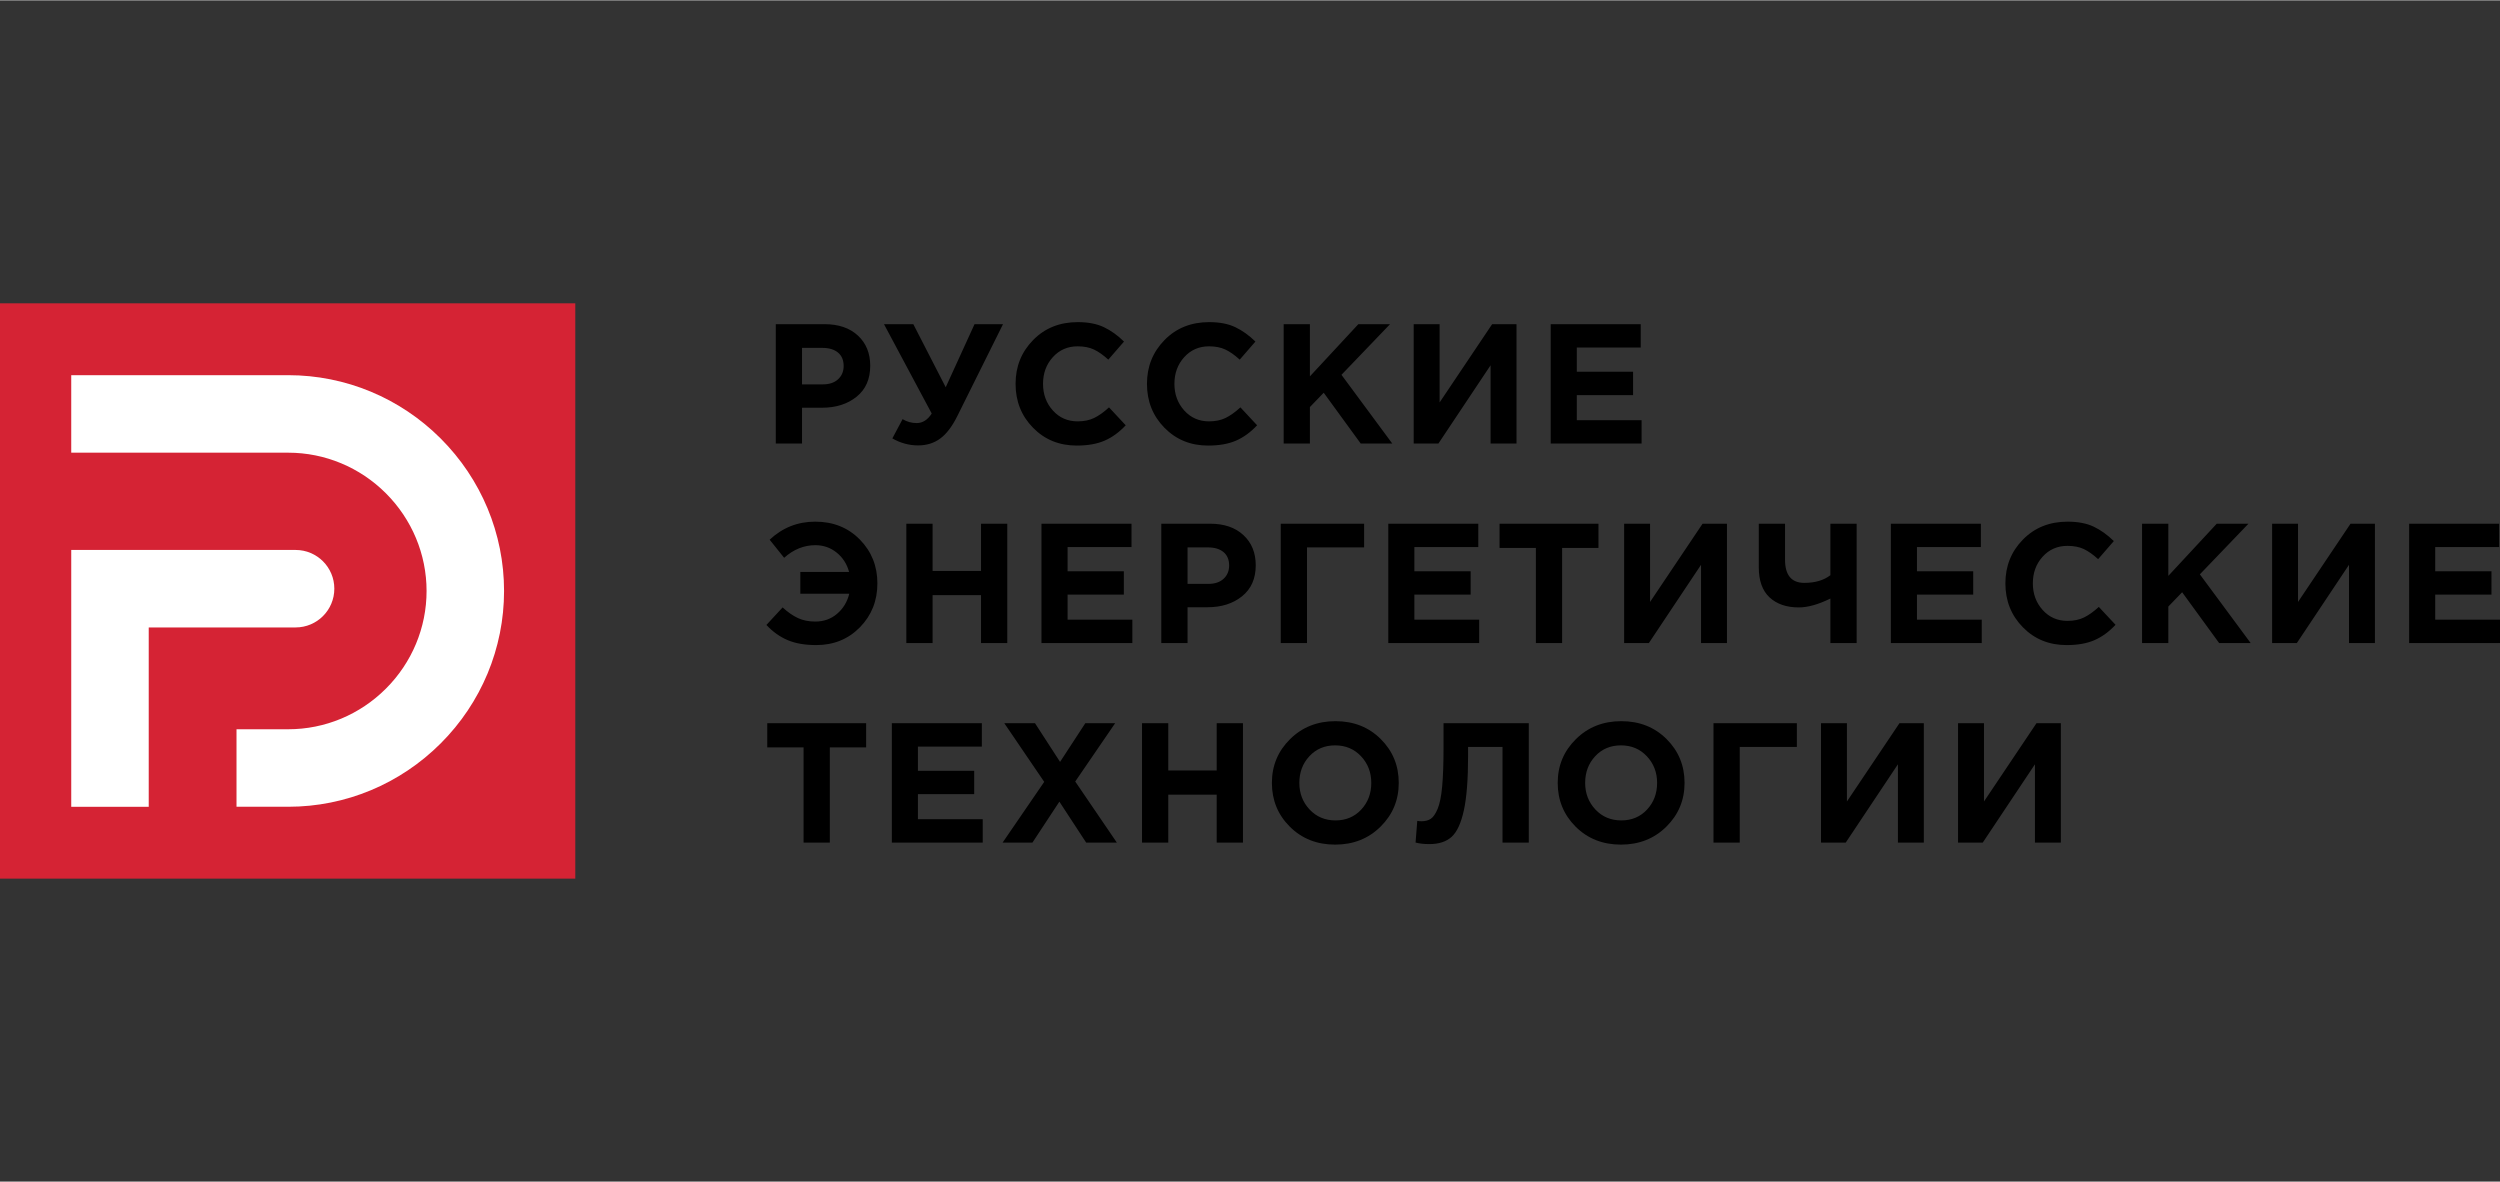
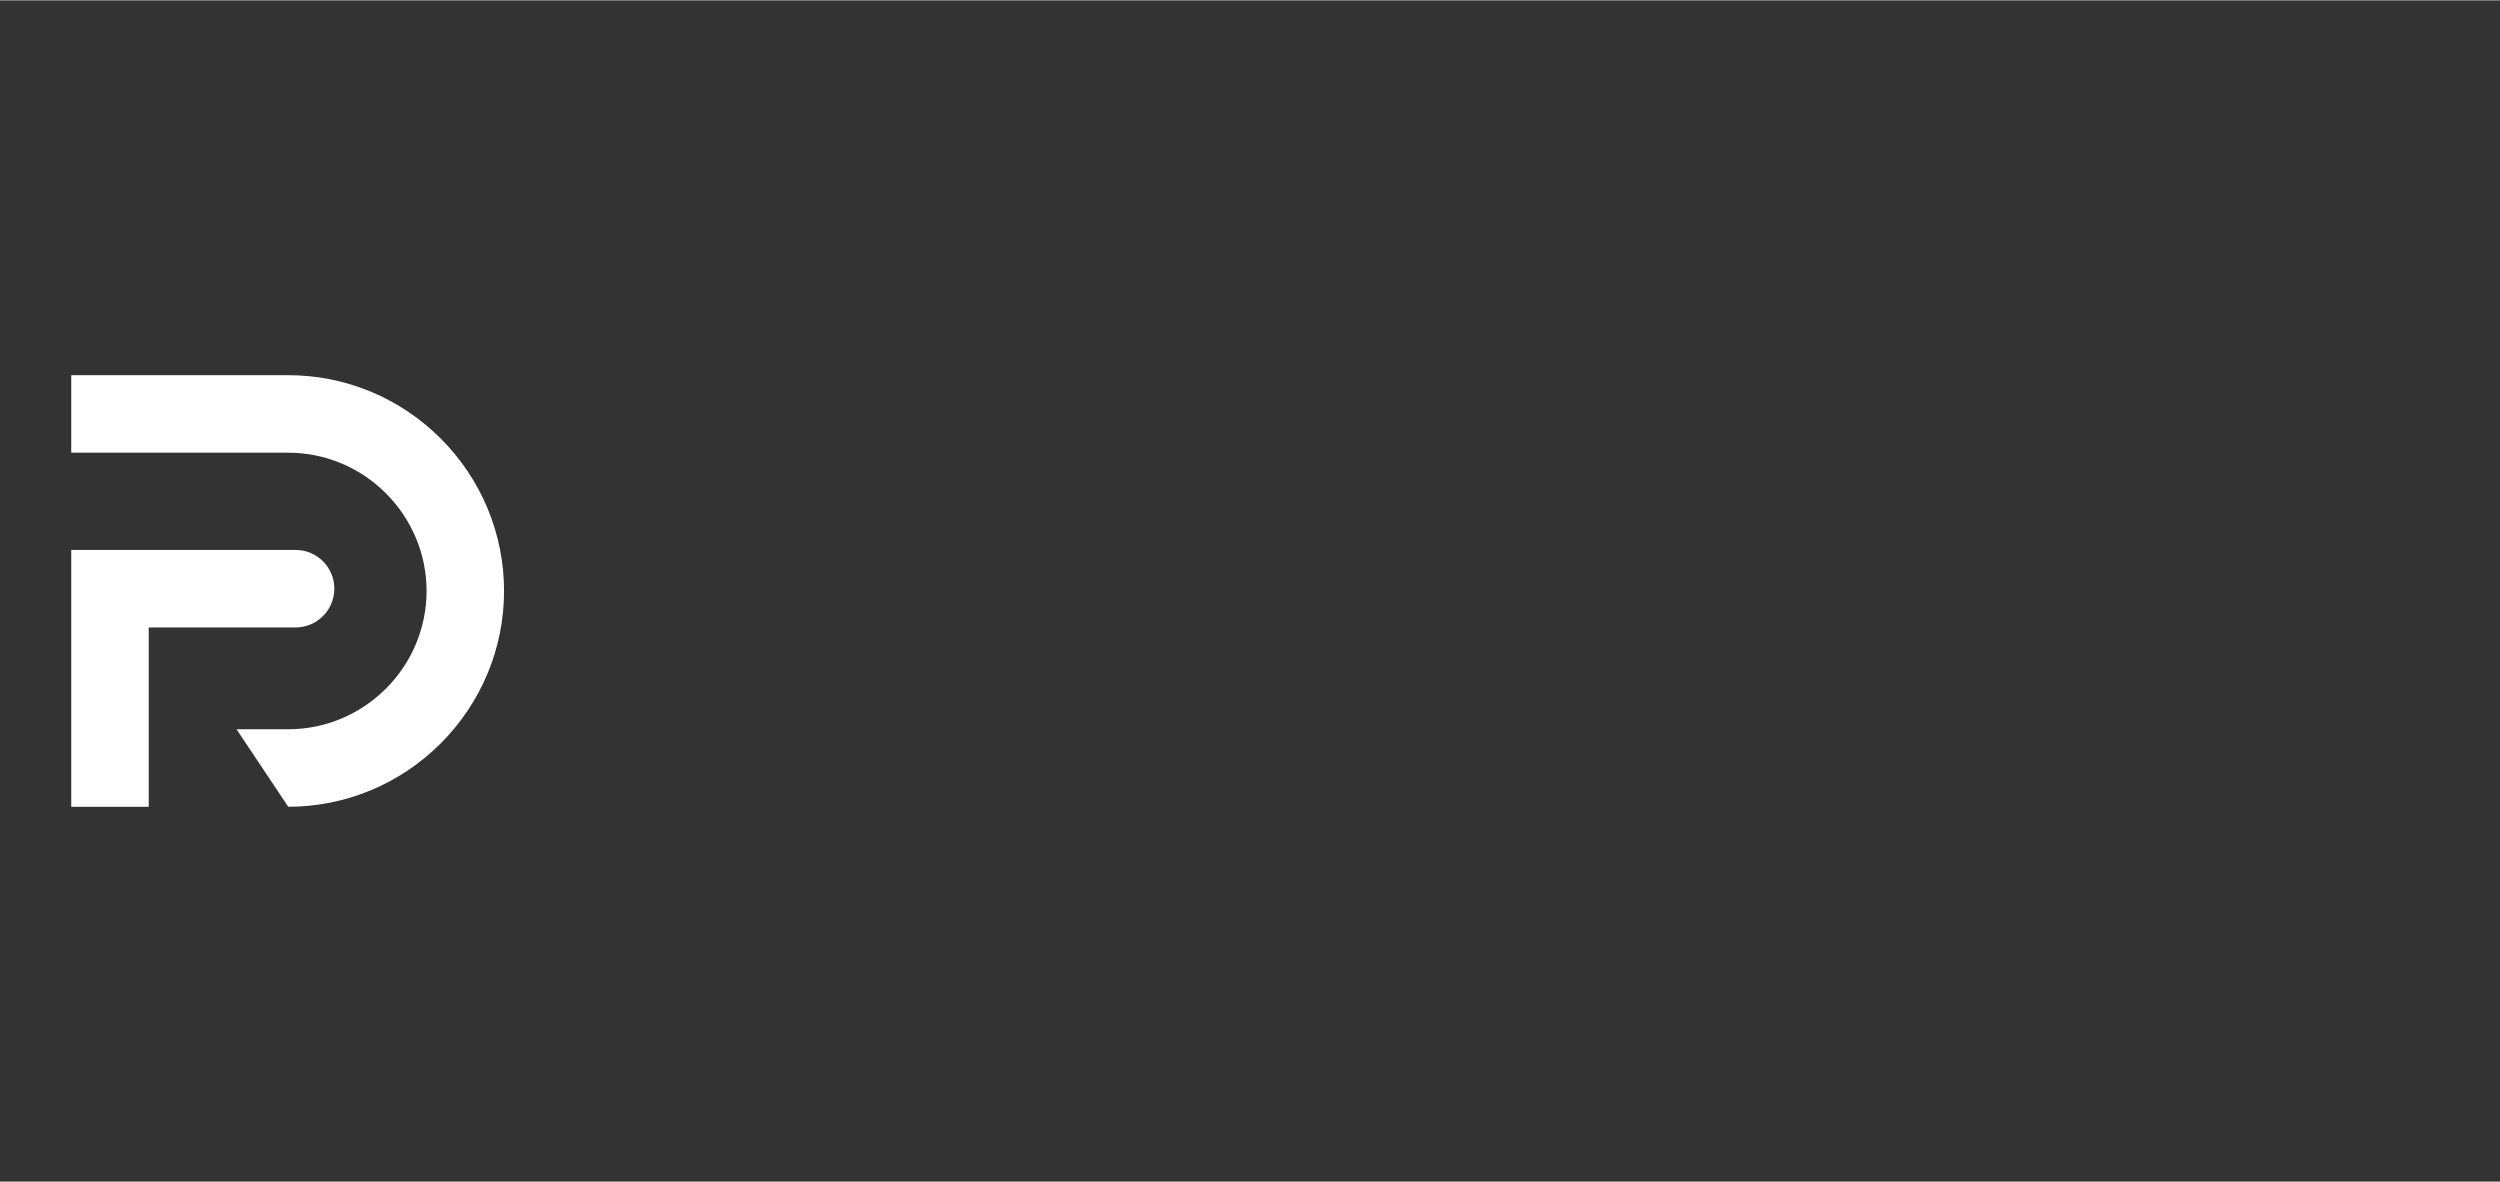
<svg xmlns="http://www.w3.org/2000/svg" xml:space="preserve" width="1212px" height="573px" style="shape-rendering:geometricPrecision; text-rendering:geometricPrecision; image-rendering:optimizeQuality; fill-rule:evenodd; clip-rule:evenodd" viewBox="0 0 1211.46 572.41">
  <rect x="0" y="0" width="1211.46" height="572.41" fill="#333333" stroke="none" />
  <defs>
    <style type="text/css">  .fil3 {fill:none} .fil1 {fill:#D52334} .fil2 {fill:white} .fil0 {fill:black;fill-rule:nonzero}  </style>
  </defs>
  <g id="Слой_x0020_1">
    <g id="_1860948095488">
-       <path class="fil0" d="M375.93 214.76l0 -57.84 23.63 0c6.83,0 12.23,1.85 16.19,5.54 3.97,3.69 5.95,8.56 5.95,14.63 0,6.44 -2.2,11.44 -6.61,14.99 -4.4,3.55 -9.99,5.33 -16.77,5.33l-9.67 0 0 17.35 -12.72 0 0 0zm12.72 -28.67l10.09 0c3.14,0 5.6,-0.82 7.39,-2.48 1.79,-1.65 2.69,-3.8 2.69,-6.44 0,-2.81 -0.91,-4.97 -2.73,-6.49 -1.82,-1.51 -4.35,-2.27 -7.6,-2.27l-9.84 0 0 17.68zm69.63 1.4l13.96 -30.56 13.8 0 -22.22 44.69c-2.48,4.96 -5.22,8.54 -8.23,10.74 -3,2.21 -6.57,3.31 -10.7,3.31 -4.35,0 -8.51,-1.13 -12.47,-3.39l4.96 -9.34c2.09,1.27 4.37,1.9 6.85,1.9 2.87,0 5.29,-1.54 7.27,-4.62l-23.13 -43.3 14.21 0 15.7 30.57 0 0zm63.51 28.26c-8.49,0 -15.55,-2.87 -21.19,-8.63 -5.65,-5.76 -8.47,-12.85 -8.47,-21.28 0,-8.37 2.83,-15.45 8.51,-21.23 5.67,-5.79 12.88,-8.68 21.64,-8.68 5.02,0 9.23,0.82 12.64,2.44 3.42,1.63 6.67,3.95 9.75,6.98l-7.6 8.76c-2.48,-2.26 -4.8,-3.89 -6.98,-4.91 -2.17,-1.02 -4.8,-1.54 -7.89,-1.54 -4.85,0 -8.85,1.75 -12.02,5.25 -3.17,3.5 -4.75,7.81 -4.75,12.93 0,5.07 1.58,9.37 4.75,12.9 3.17,3.52 7.17,5.28 12.02,5.28 3.09,0 5.76,-0.55 8.01,-1.65 2.27,-1.1 4.66,-2.81 7.19,-5.13l8.1 8.68c-3.14,3.36 -6.54,5.84 -10.2,7.43 -3.67,1.6 -8.17,2.4 -13.51,2.4l0 0zm63.67 0c-8.48,0 -15.54,-2.87 -21.19,-8.63 -5.65,-5.76 -8.47,-12.85 -8.47,-21.28 0,-8.37 2.84,-15.45 8.51,-21.23 5.67,-5.79 12.89,-8.68 21.65,-8.68 5.01,0 9.23,0.82 12.64,2.44 3.41,1.63 6.66,3.95 9.75,6.98l-7.6 8.76c-2.48,-2.26 -4.81,-3.89 -6.99,-4.91 -2.17,-1.02 -4.8,-1.54 -7.88,-1.54 -4.85,0 -8.86,1.75 -12.03,5.25 -3.16,3.5 -4.75,7.81 -4.75,12.93 0,5.07 1.59,9.37 4.75,12.9 3.17,3.52 7.18,5.28 12.03,5.28 3.08,0 5.75,-0.55 8.01,-1.65 2.26,-1.1 4.65,-2.81 7.19,-5.13l8.09 8.68c-3.13,3.36 -6.54,5.84 -10.2,7.43 -3.66,1.6 -8.17,2.4 -13.51,2.4l0 0zm36.58 -0.99l0 -57.84 12.72 0 0 25.29 23.47 -25.29 15.36 0 -23.54 24.54 24.62 33.3 -15.29 0 -17.93 -24.62 -6.69 6.94 0 17.68 -12.72 0zm112.83 -57.83l0 57.83 -12.56 0 0 -37.92 -25.28 37.92 -11.98 0 0 -57.83 12.56 0 0 37.92 25.45 -37.92 11.81 0 0 0zm16.58 57.83l0 -57.84 43.62 0 0 11.32 -30.98 0 0 11.74 27.27 0 0 11.32 -27.27 0 0 12.14 31.4 0 0 11.32 -44.04 0zm-363.62 72.8l0 -10.57 23.63 0c-1.05,-3.86 -3.06,-6.98 -6.03,-9.38 -2.98,-2.4 -6.42,-3.59 -10.33,-3.59 -5.51,0 -10.55,2.04 -15.12,6.11l-7.02 -8.76c6.22,-5.83 13.58,-8.75 22.06,-8.75 8.76,0 15.97,2.89 21.64,8.67 5.68,5.78 8.51,12.86 8.51,21.23 0,8.43 -2.82,15.52 -8.46,21.28 -5.65,5.75 -12.71,8.63 -21.2,8.63 -5.4,0 -10,-0.79 -13.79,-2.39 -3.8,-1.6 -7.25,-4.05 -10.33,-7.36l7.85 -8.5c2.53,2.31 5.01,4.03 7.43,5.16 2.43,1.13 5.23,1.69 8.43,1.69 4.08,0 7.59,-1.25 10.53,-3.76 2.95,-2.5 4.92,-5.74 5.91,-9.71l-23.71 0zm51.36 23.89l0 -57.84 12.73 0 0 22.88 23.46 0 0 -22.88 12.73 0 0 57.84 -12.73 0 0 -23.22 -23.46 0 0 23.22 -12.73 0zm65.49 0l0 -57.84 43.63 0 0 11.32 -30.98 0 0 11.73 27.26 0 0 11.32 -27.26 0 0 12.14 31.39 0 0 11.33 -44.04 0zm58.06 0l0 -57.84 23.63 0c6.83,0 12.23,1.84 16.19,5.54 3.97,3.68 5.95,8.56 5.95,14.62 0,6.44 -2.2,11.44 -6.61,14.99 -4.4,3.56 -9.99,5.33 -16.77,5.33l-9.66 0 0 17.36 -12.73 0zm12.73 -28.68l10.07 0c3.15,0 5.61,-0.82 7.4,-2.48 1.79,-1.65 2.68,-3.8 2.68,-6.44 0,-2.81 -0.91,-4.97 -2.72,-6.48 -1.82,-1.52 -4.35,-2.28 -7.6,-2.28l-9.83 0 0 17.68 0 0zm57.88 -17.68l0 46.36 -12.72 0 0 -57.84 40.4 0 0 11.48 -27.68 0 0 0zm39.39 46.36l0 -57.84 43.62 0 0 11.32 -30.98 0 0 11.73 27.27 0 0 11.32 -27.27 0 0 12.14 31.4 0 0 11.33 -44.04 0zm71.52 0l0 -46.11 -17.6 0 0 -11.73 47.93 0 0 11.73 -17.61 0 0 46.11 -12.72 0zm92.6 -57.84l0 57.84 -12.56 0 0 -37.93 -25.29 37.93 -11.98 0 0 -57.84 12.56 0 0 37.92 25.45 -37.92 11.82 0zm50.12 57.84l0 -21.57c-5.84,2.86 -10.93,4.3 -15.29,4.3 -6,0 -10.73,-1.63 -14.21,-4.88 -3.47,-3.25 -5.2,-8.1 -5.2,-14.54l0 -21.15 12.72 0 0 17.43c0,7.49 3.11,11.24 9.34,11.24 5.23,0 9.44,-1.24 12.64,-3.72l0 -24.95 12.72 0 0 57.84 -12.72 0zm29.3 0l0 -57.84 43.62 0 0 11.32 -30.97 0 0 11.73 27.26 0 0 11.32 -27.26 0 0 12.14 31.39 0 0 11.33 -44.04 0zm85.16 0.98c-8.48,0 -15.55,-2.88 -21.19,-8.63 -5.65,-5.76 -8.47,-12.85 -8.47,-21.28 0,-8.37 2.83,-15.45 8.51,-21.23 5.67,-5.78 12.89,-8.67 21.64,-8.67 5.02,0 9.23,0.81 12.65,2.43 3.41,1.63 6.66,3.95 9.74,6.98l-7.6 8.76c-2.47,-2.26 -4.8,-3.89 -6.98,-4.92 -2.18,-1.01 -4.81,-1.52 -7.89,-1.52 -4.85,0 -8.85,1.75 -12.02,5.24 -3.17,3.5 -4.75,7.81 -4.75,12.93 0,5.07 1.58,9.37 4.75,12.89 3.17,3.53 7.17,5.29 12.02,5.29 3.08,0 5.76,-0.55 8.01,-1.65 2.26,-1.1 4.66,-2.81 7.19,-5.12l8.1 8.67c-3.14,3.36 -6.54,5.84 -10.2,7.44 -3.66,1.6 -8.17,2.39 -13.51,2.39zm36.57 -0.98l0 -57.84 12.73 0 0 25.28 23.46 -25.28 15.37 0 -23.55 24.54 24.62 33.3 -15.28 0 -17.93 -24.63 -6.69 6.94 0 17.69 -12.73 0zm112.84 -57.84l0 57.84 -12.56 0 0 -37.93 -25.28 37.93 -11.98 0 0 -57.84 12.55 0 0 37.92 25.45 -37.92 11.82 0 0 0zm16.58 57.84l0 -57.84 43.62 0 0 11.32 -30.98 0 0 11.73 27.26 0 0 11.32 -27.26 0 0 12.14 31.39 0 0 11.33 -44.03 0 0 0zm-778.03 96.68l0 -46.11 -17.6 0 0 -11.73 47.92 0 0 11.73 -17.6 0 0 46.11 -12.72 0zm42.77 0l0 -57.84 43.62 0 0 11.32 -30.98 0 0 11.73 27.27 0 0 11.32 -27.27 0 0 12.15 31.4 0 0 11.32 -44.04 0zm53.68 0l20.16 -29.42 -19.34 -28.42 14.88 0 12.14 18.75 12.23 -18.75 14.46 0 -19.34 28.25 20.16 29.59 -14.87 0 -12.97 -19.83 -13.05 19.83 -14.46 0 0 0zm67.55 0l0 -57.84 12.73 0 0 22.89 23.46 0 0 -22.89 12.73 0 0 57.84 -12.73 0 0 -23.22 -23.46 0 0 23.22 -12.73 0zm115.61 -7.73c-5.87,5.81 -13.21,8.72 -22.02,8.72 -8.81,0 -16.13,-2.89 -21.94,-8.67 -5.81,-5.79 -8.71,-12.87 -8.71,-21.24 0,-8.32 2.93,-15.39 8.8,-21.19 5.86,-5.82 13.2,-8.72 22.01,-8.72 8.82,0 16.13,2.89 21.94,8.67 5.81,5.79 8.72,12.87 8.72,21.24 0,8.32 -2.94,15.38 -8.8,21.19zm-34.41 -8.3c3.3,3.52 7.49,5.29 12.55,5.29 5.07,0 9.23,-1.75 12.48,-5.25 3.25,-3.5 4.87,-7.81 4.87,-12.93 0,-5.07 -1.65,-9.37 -4.95,-12.89 -3.31,-3.53 -7.5,-5.29 -12.56,-5.29 -5.07,0 -9.23,1.75 -12.48,5.25 -3.25,3.49 -4.87,7.81 -4.87,12.93 0,5.07 1.65,9.36 4.96,12.89zm64.91 -41.81l41.31 0 0 57.84 -12.73 0 0 -46.36 -16.68 0 0 4.38c0,11.3 -0.68,20.05 -2.03,26.28 -1.35,6.22 -3.32,10.52 -5.91,12.89 -2.58,2.36 -6.19,3.55 -10.82,3.55 -2.59,0 -4.82,-0.25 -6.69,-0.74l0.82 -10.5c0.78,0.12 1.44,0.17 1.99,0.17 1.87,0 3.4,-0.4 4.58,-1.2 1.19,-0.8 2.29,-2.41 3.31,-4.83 1.02,-2.43 1.75,-6.05 2.19,-10.87 0.44,-4.82 0.66,-11.03 0.66,-18.63l0 -11.98 0 0 0 0zm108 50.11c-5.87,5.81 -13.21,8.72 -22.02,8.72 -8.81,0 -16.13,-2.89 -21.94,-8.67 -5.8,-5.79 -8.71,-12.87 -8.71,-21.24 0,-8.32 2.93,-15.39 8.8,-21.19 5.86,-5.82 13.2,-8.72 22.02,-8.72 8.81,0 16.12,2.89 21.93,8.67 5.81,5.79 8.72,12.87 8.72,21.24 0,8.32 -2.94,15.38 -8.8,21.19zm-34.41 -8.3c3.3,3.52 7.49,5.29 12.56,5.29 5.06,0 9.22,-1.75 12.47,-5.25 3.25,-3.5 4.88,-7.81 4.88,-12.93 0,-5.07 -1.66,-9.37 -4.96,-12.89 -3.31,-3.53 -7.49,-5.29 -12.56,-5.29 -5.07,0 -9.23,1.75 -12.48,5.25 -3.25,3.49 -4.87,7.81 -4.87,12.93 0,5.07 1.65,9.36 4.96,12.89zm69.95 -30.33l0 46.36 -12.72 0 0 -57.84 40.4 0 0 11.48 -27.68 0zm89.2 -11.48l0 57.84 -12.55 0 0 -37.93 -25.28 37.93 -11.99 0 0 -57.84 12.56 0 0 37.93 25.45 -37.93 11.81 0 0 0zm66.41 0l0 57.84 -12.56 0 0 -37.93 -25.29 37.93 -11.98 0 0 -57.84 12.57 0 0 37.93 25.44 -37.93 11.82 0z" />
-       <polygon class="fil1" points="0,146.82 278.78,146.82 278.78,425.6 0,425.6 " />
      <path class="fil2" d="M72.07 303.88l0 86.9 -37.55 0 0 -124.45 108.72 0c10.37,0 18.77,8.4 18.77,18.77 0,10.37 -8.4,18.78 -18.77,18.78l-71.17 0z" />
-       <path class="fil2" d="M114.61 353.22l25.08 0c17.81,0 34.74,-7.11 47.32,-19.69 12.59,-12.58 19.7,-29.5 19.7,-47.32 0,-17.81 -7.12,-34.73 -19.7,-47.32 -12.58,-12.57 -29.51,-19.69 -47.32,-19.69l-105.17 0 0 -37.56 105.17 0c27.81,0 54.22,11.06 73.87,30.7 19.65,19.64 30.7,46.07 30.7,73.87 0,27.8 -11.05,54.22 -30.7,73.86 -19.65,19.65 -46.06,30.71 -73.87,30.71l-25.08 0 0 -37.56z" />
+       <path class="fil2" d="M114.61 353.22l25.08 0c17.81,0 34.74,-7.11 47.32,-19.69 12.59,-12.58 19.7,-29.5 19.7,-47.32 0,-17.81 -7.12,-34.73 -19.7,-47.32 -12.58,-12.57 -29.51,-19.69 -47.32,-19.69l-105.17 0 0 -37.56 105.17 0c27.81,0 54.22,11.06 73.87,30.7 19.65,19.64 30.7,46.07 30.7,73.87 0,27.8 -11.05,54.22 -30.7,73.86 -19.65,19.65 -46.06,30.71 -73.87,30.71z" />
    </g>
    <g id="_1860948098528">
      <line class="fil3" x1="0" y1="0" x2="1211.46" y2="0" />
      <line class="fil3" x1="0" y1="572.41" x2="1211.46" y2="572.41" />
    </g>
  </g>
</svg>